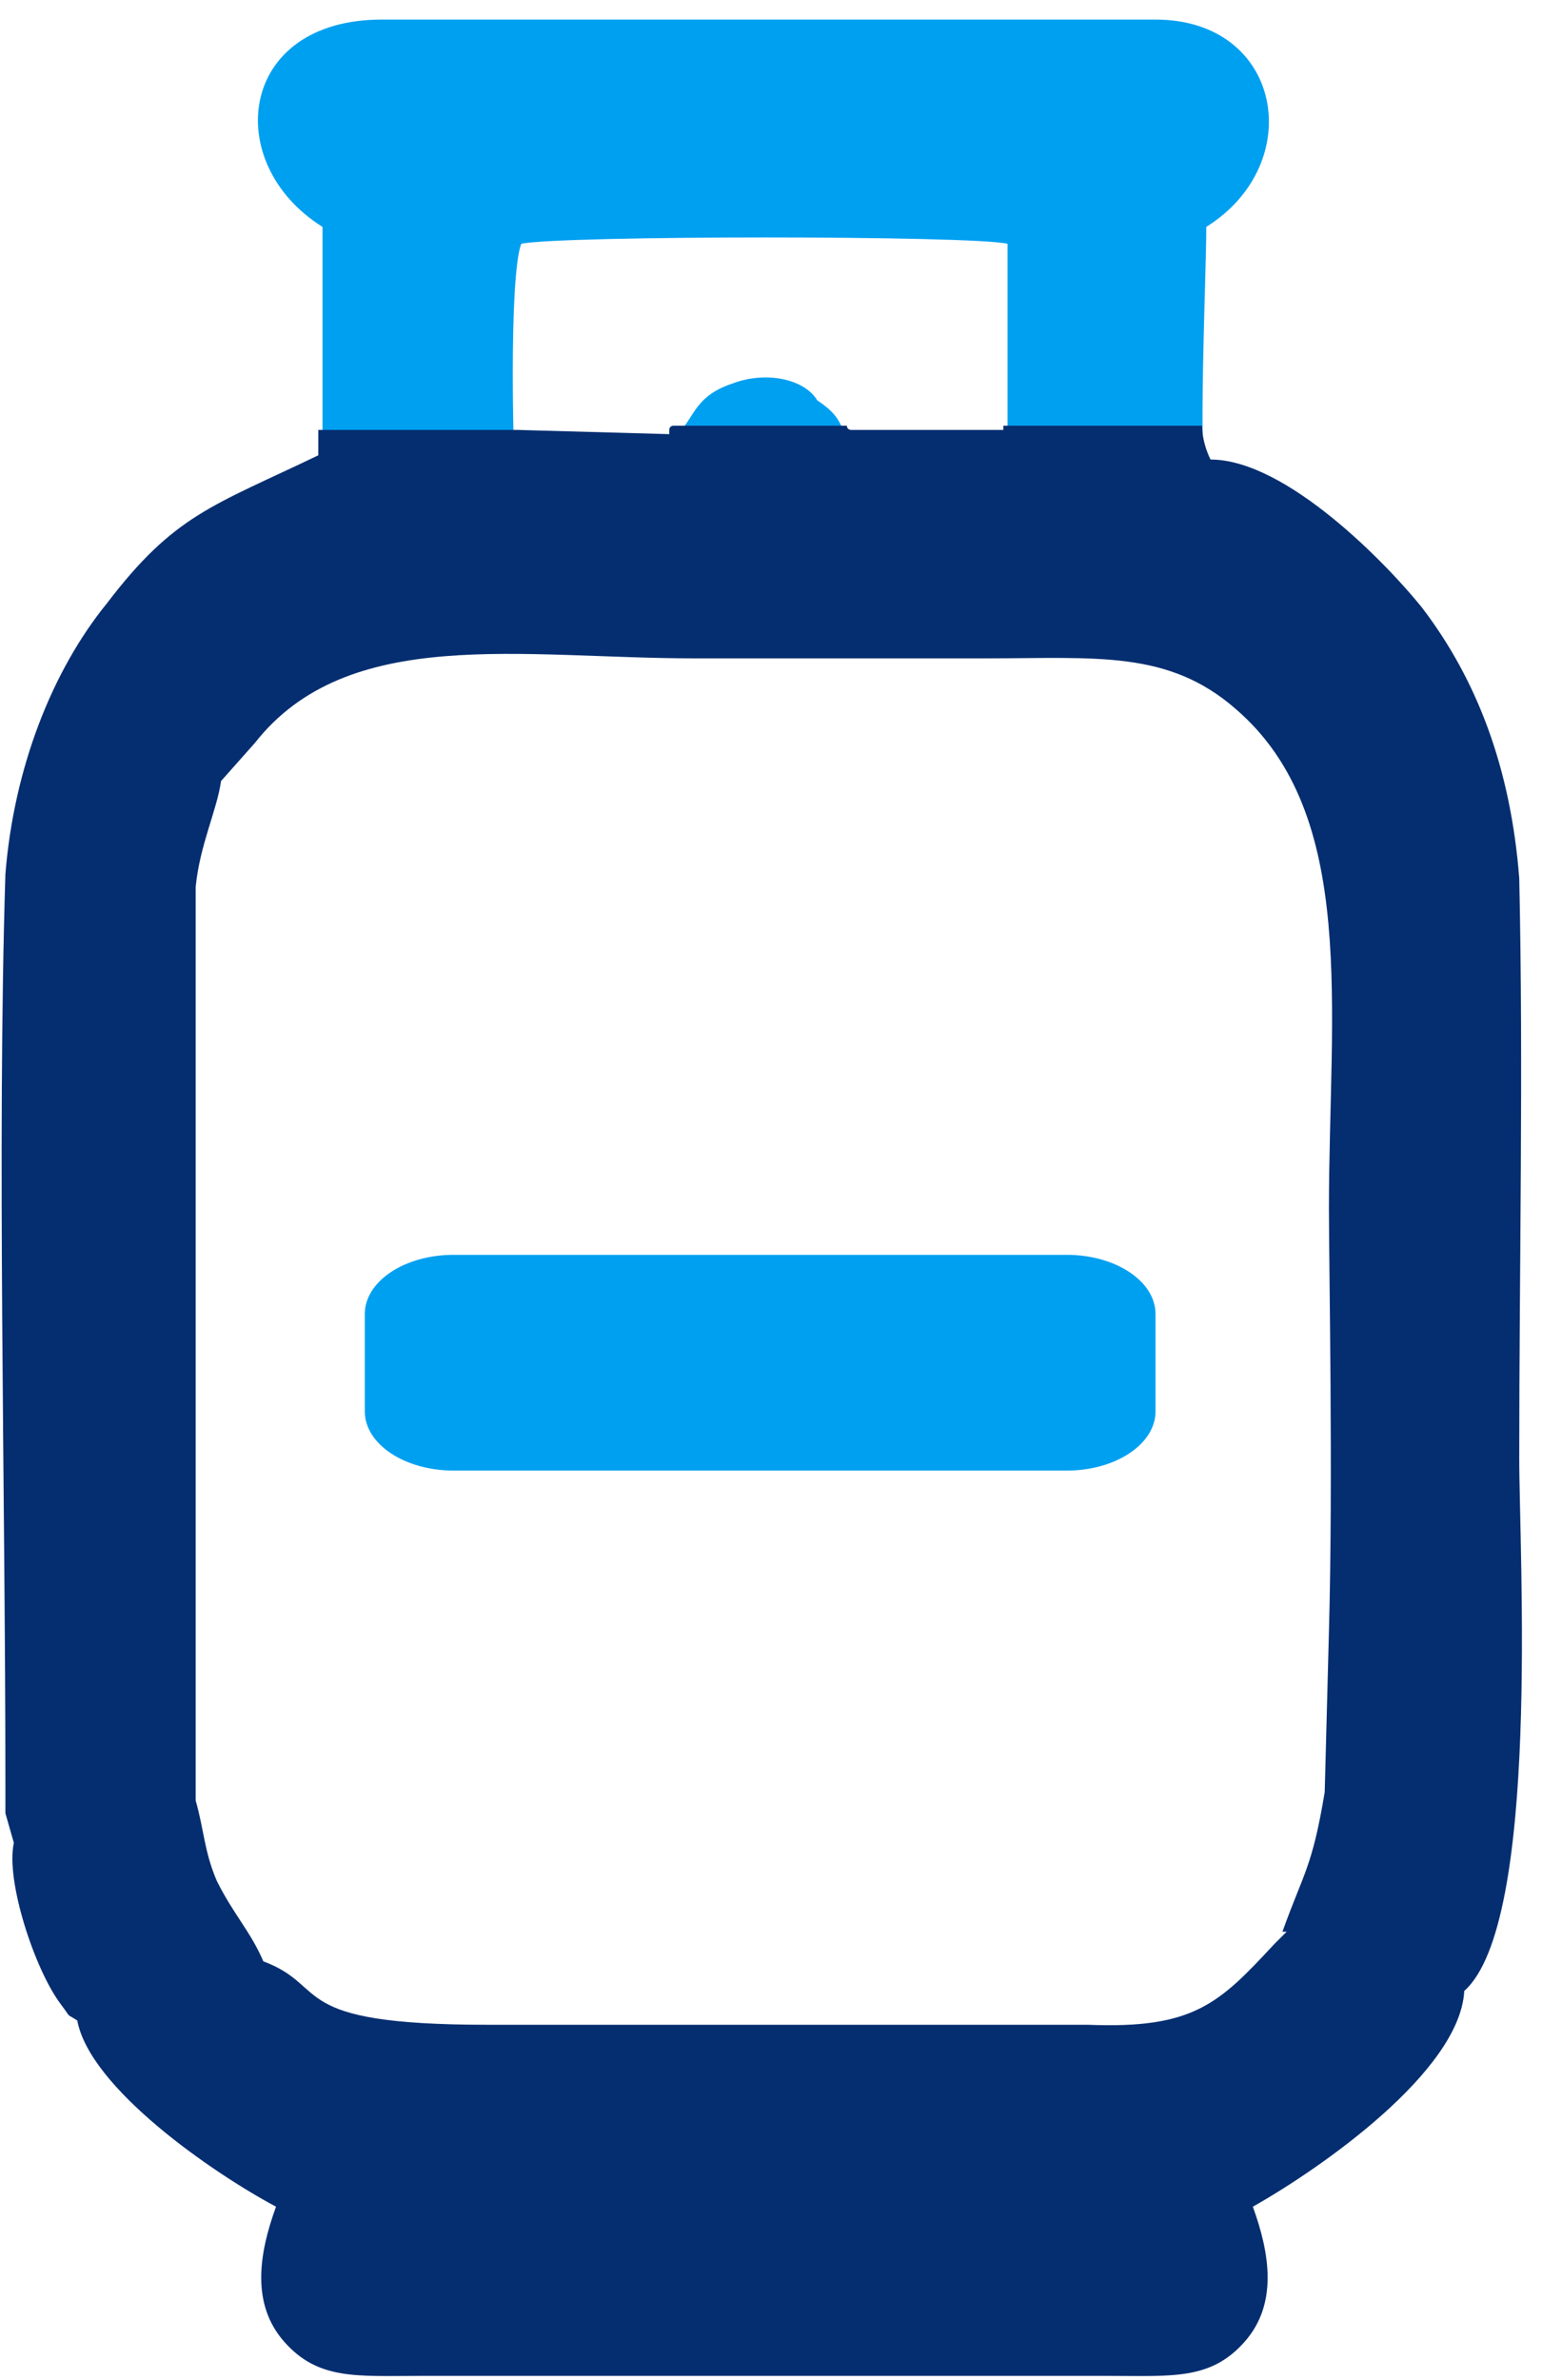
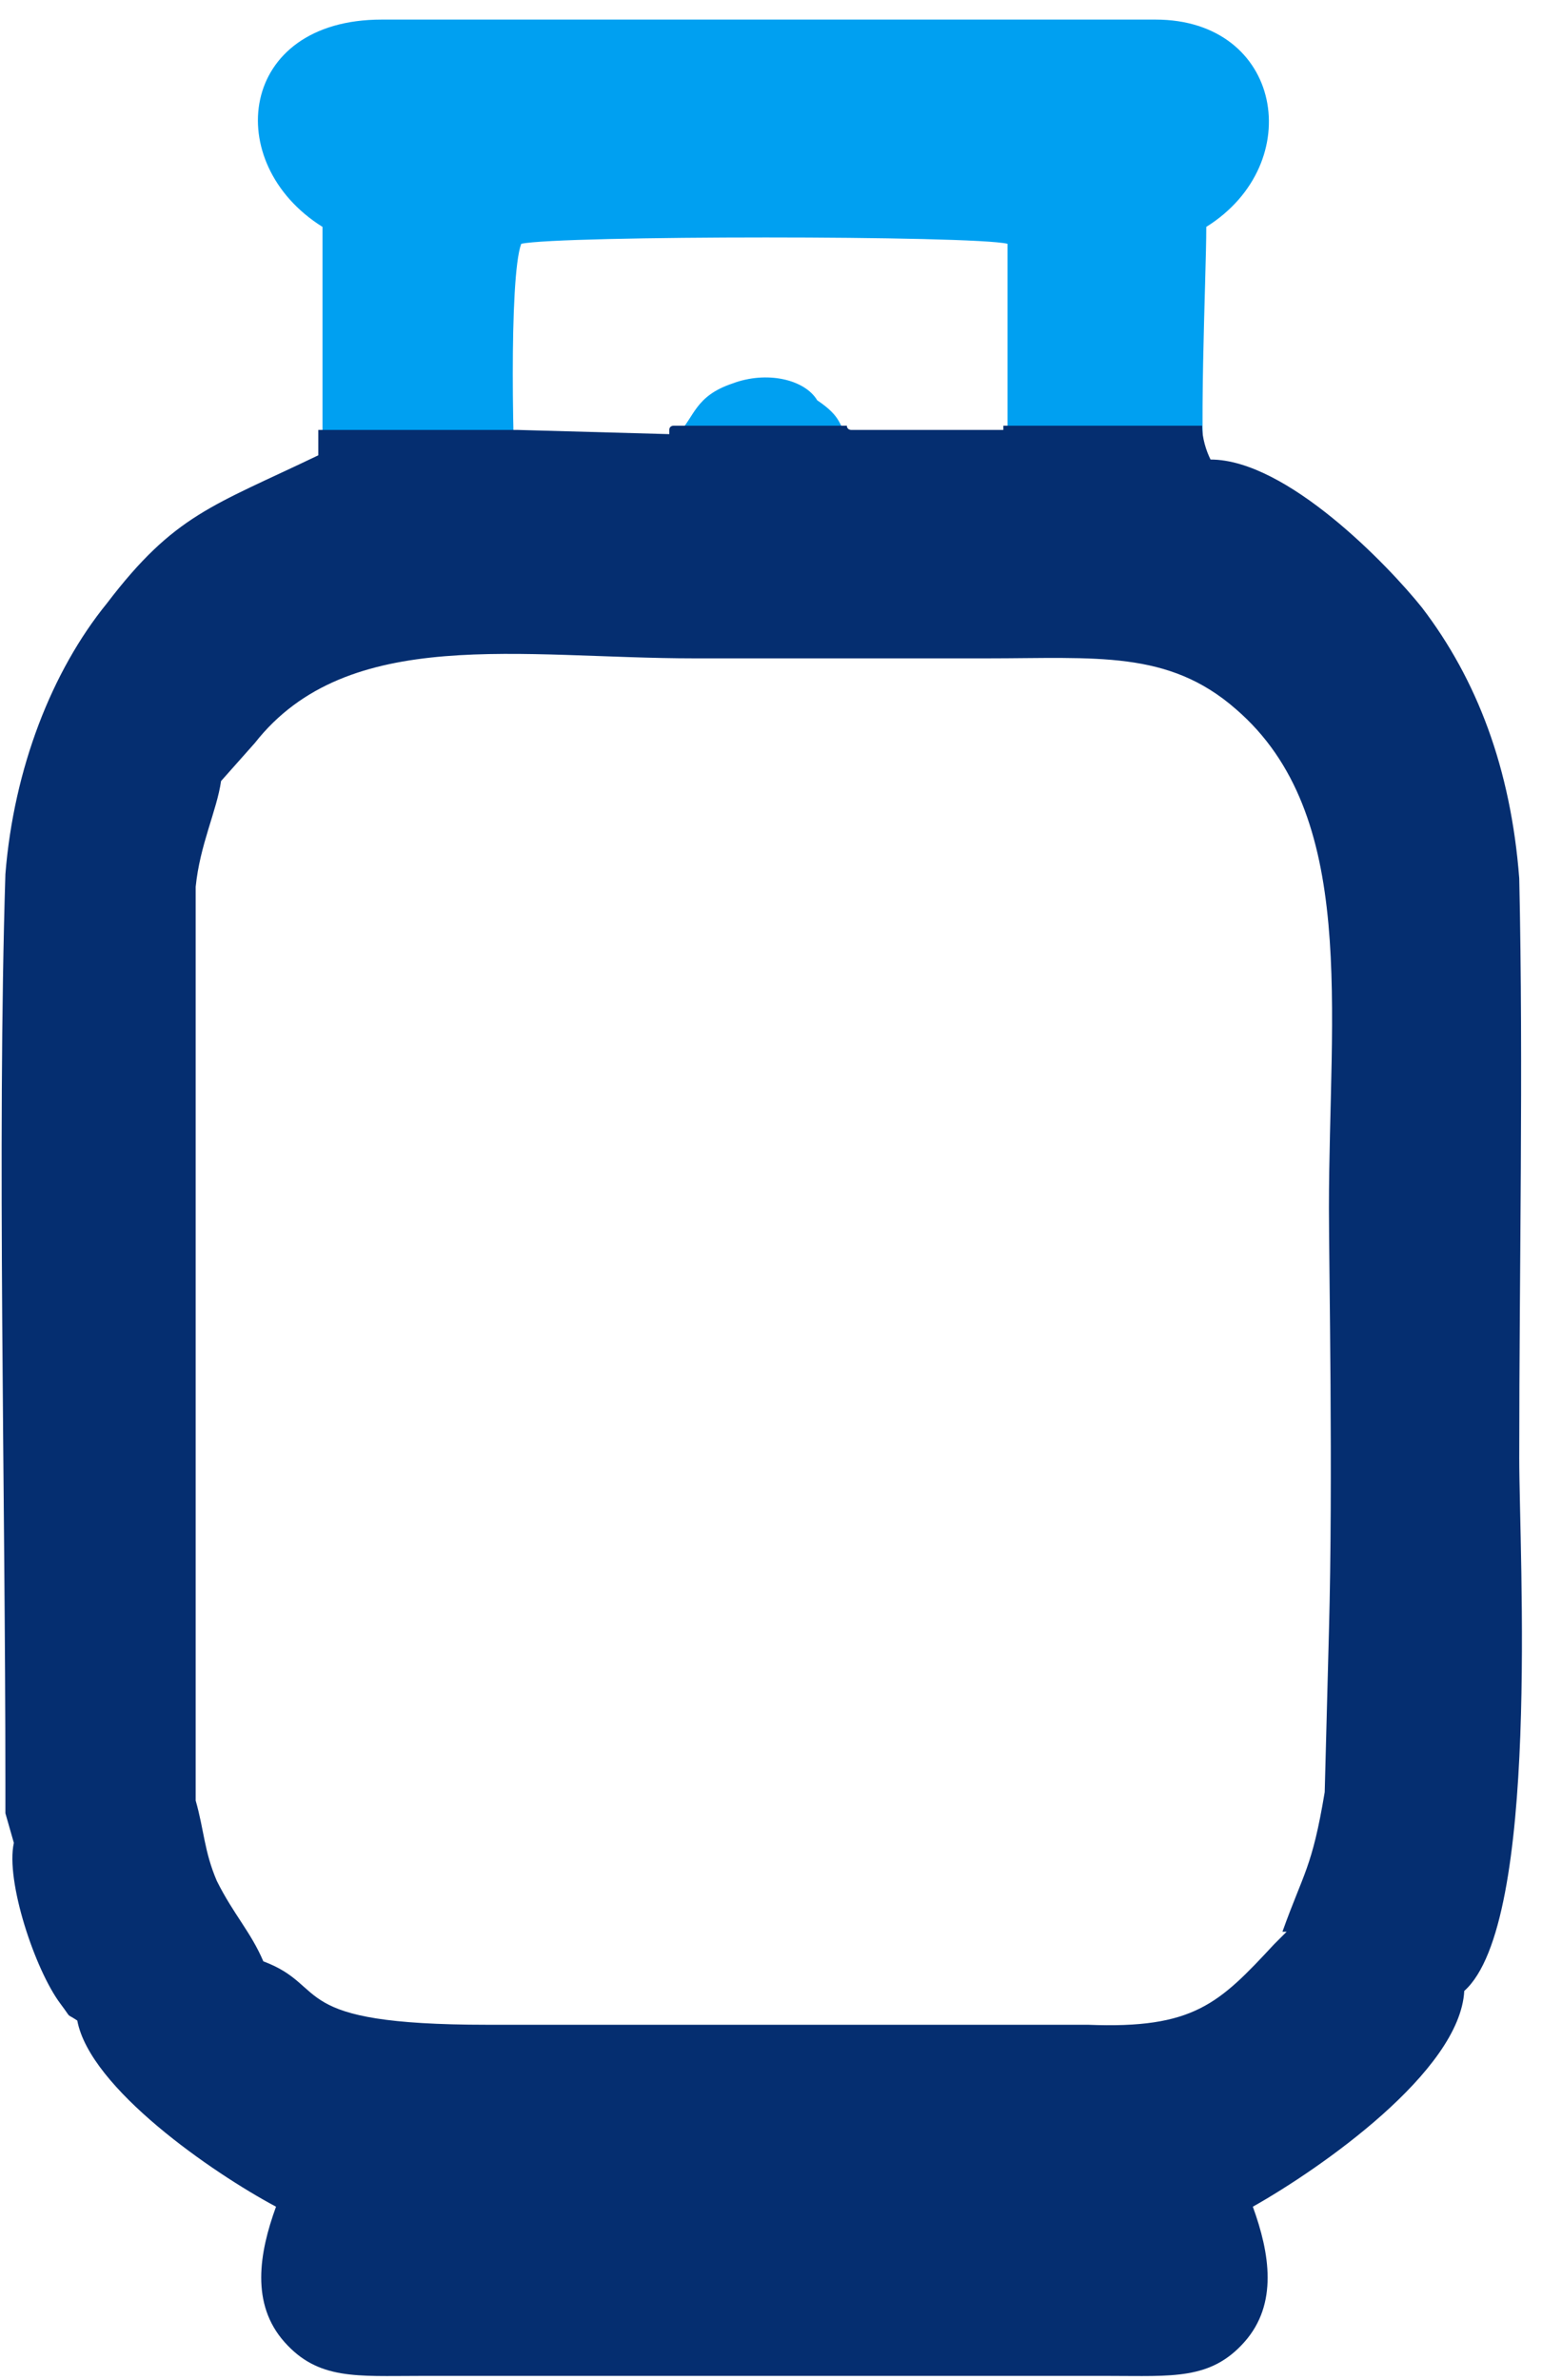
<svg xmlns="http://www.w3.org/2000/svg" width="70" height="108" viewBox="0 0 70 108" fill="none">
  <path fill-rule="evenodd" clip-rule="evenodd" d="M23.47 23.156C23.278 21.237 23.086 12.598 23.662 11.063C25.39 10.679 44.202 10.679 45.738 11.063V22.964H54.76C54.376 20.277 54.76 12.598 54.76 10.295C59.367 7.416 58.215 0.889 52.456 0.889H17.328C10.801 0.889 10.033 7.416 14.64 10.295V23.156H23.662H23.47ZM38.443 19.701C38.059 19.317 38.251 18.933 37.099 18.165C36.524 17.206 34.796 16.822 33.26 17.398C31.533 17.973 31.533 18.933 30.765 19.701H38.443Z" fill="#00A0F1" />
  <path fill-rule="evenodd" clip-rule="evenodd" d="M58.409 87.654L57.833 88.23C55.337 90.918 54.186 92.069 49.387 91.877H22.128C12.914 91.877 15.026 90.15 11.954 88.998C11.379 87.654 10.611 86.886 9.843 85.351C9.267 84.007 9.267 83.047 8.883 81.704V40.24C9.075 38.321 9.843 36.785 10.035 35.441L11.57 33.713C15.794 28.338 23.664 29.874 31.534 29.874C35.95 29.874 40.364 29.874 44.78 29.874C49.771 29.874 53.034 29.49 56.105 32.178C61.672 36.977 60.328 45.807 60.328 54.829C60.328 57.517 60.52 67.115 60.328 74.025L60.136 81.32C59.561 84.775 59.177 84.967 58.217 87.654H58.409ZM30.383 19.7L23.472 19.508H14.45V20.66C9.651 22.964 7.923 23.348 4.852 27.379C2.356 30.45 0.629 34.865 0.245 39.664C-0.139 51.95 0.245 67.69 0.245 80.936C0.245 81.32 0.245 82.087 0.245 82.279L0.629 83.623C0.245 85.351 1.589 89.382 2.74 90.918C3.316 91.685 2.932 91.302 3.508 91.685C4.084 94.757 9.651 98.596 12.53 100.132C11.762 102.243 11.379 104.547 12.914 106.274C14.45 108.002 16.177 107.81 19.057 107.81H50.346C53.226 107.81 54.953 108.002 56.489 106.274C58.025 104.547 57.641 102.243 56.873 100.132C59.944 98.404 66.279 93.989 66.471 90.342C69.926 87.27 68.967 70.57 68.967 66.155C68.967 57.517 69.159 48.494 68.967 39.856C68.583 34.865 67.047 30.834 64.552 27.571C63.016 25.651 58.409 20.852 54.953 20.852C54.762 20.468 54.57 19.892 54.57 19.316H45.547V19.508H38.637C38.637 19.508 38.445 19.508 38.445 19.316H30.575C30.575 19.316 30.383 19.316 30.383 19.508V19.7Z" fill="#052E70" />
-   <path d="M48.425 56.94H20.591C18.364 56.94 16.56 58.143 16.56 59.627V64.042C16.56 65.526 18.364 66.73 20.591 66.73H48.425C50.651 66.73 52.456 65.526 52.456 64.042V59.627C52.456 58.143 50.651 56.94 48.425 56.94Z" fill="#00A0F1" />
</svg>